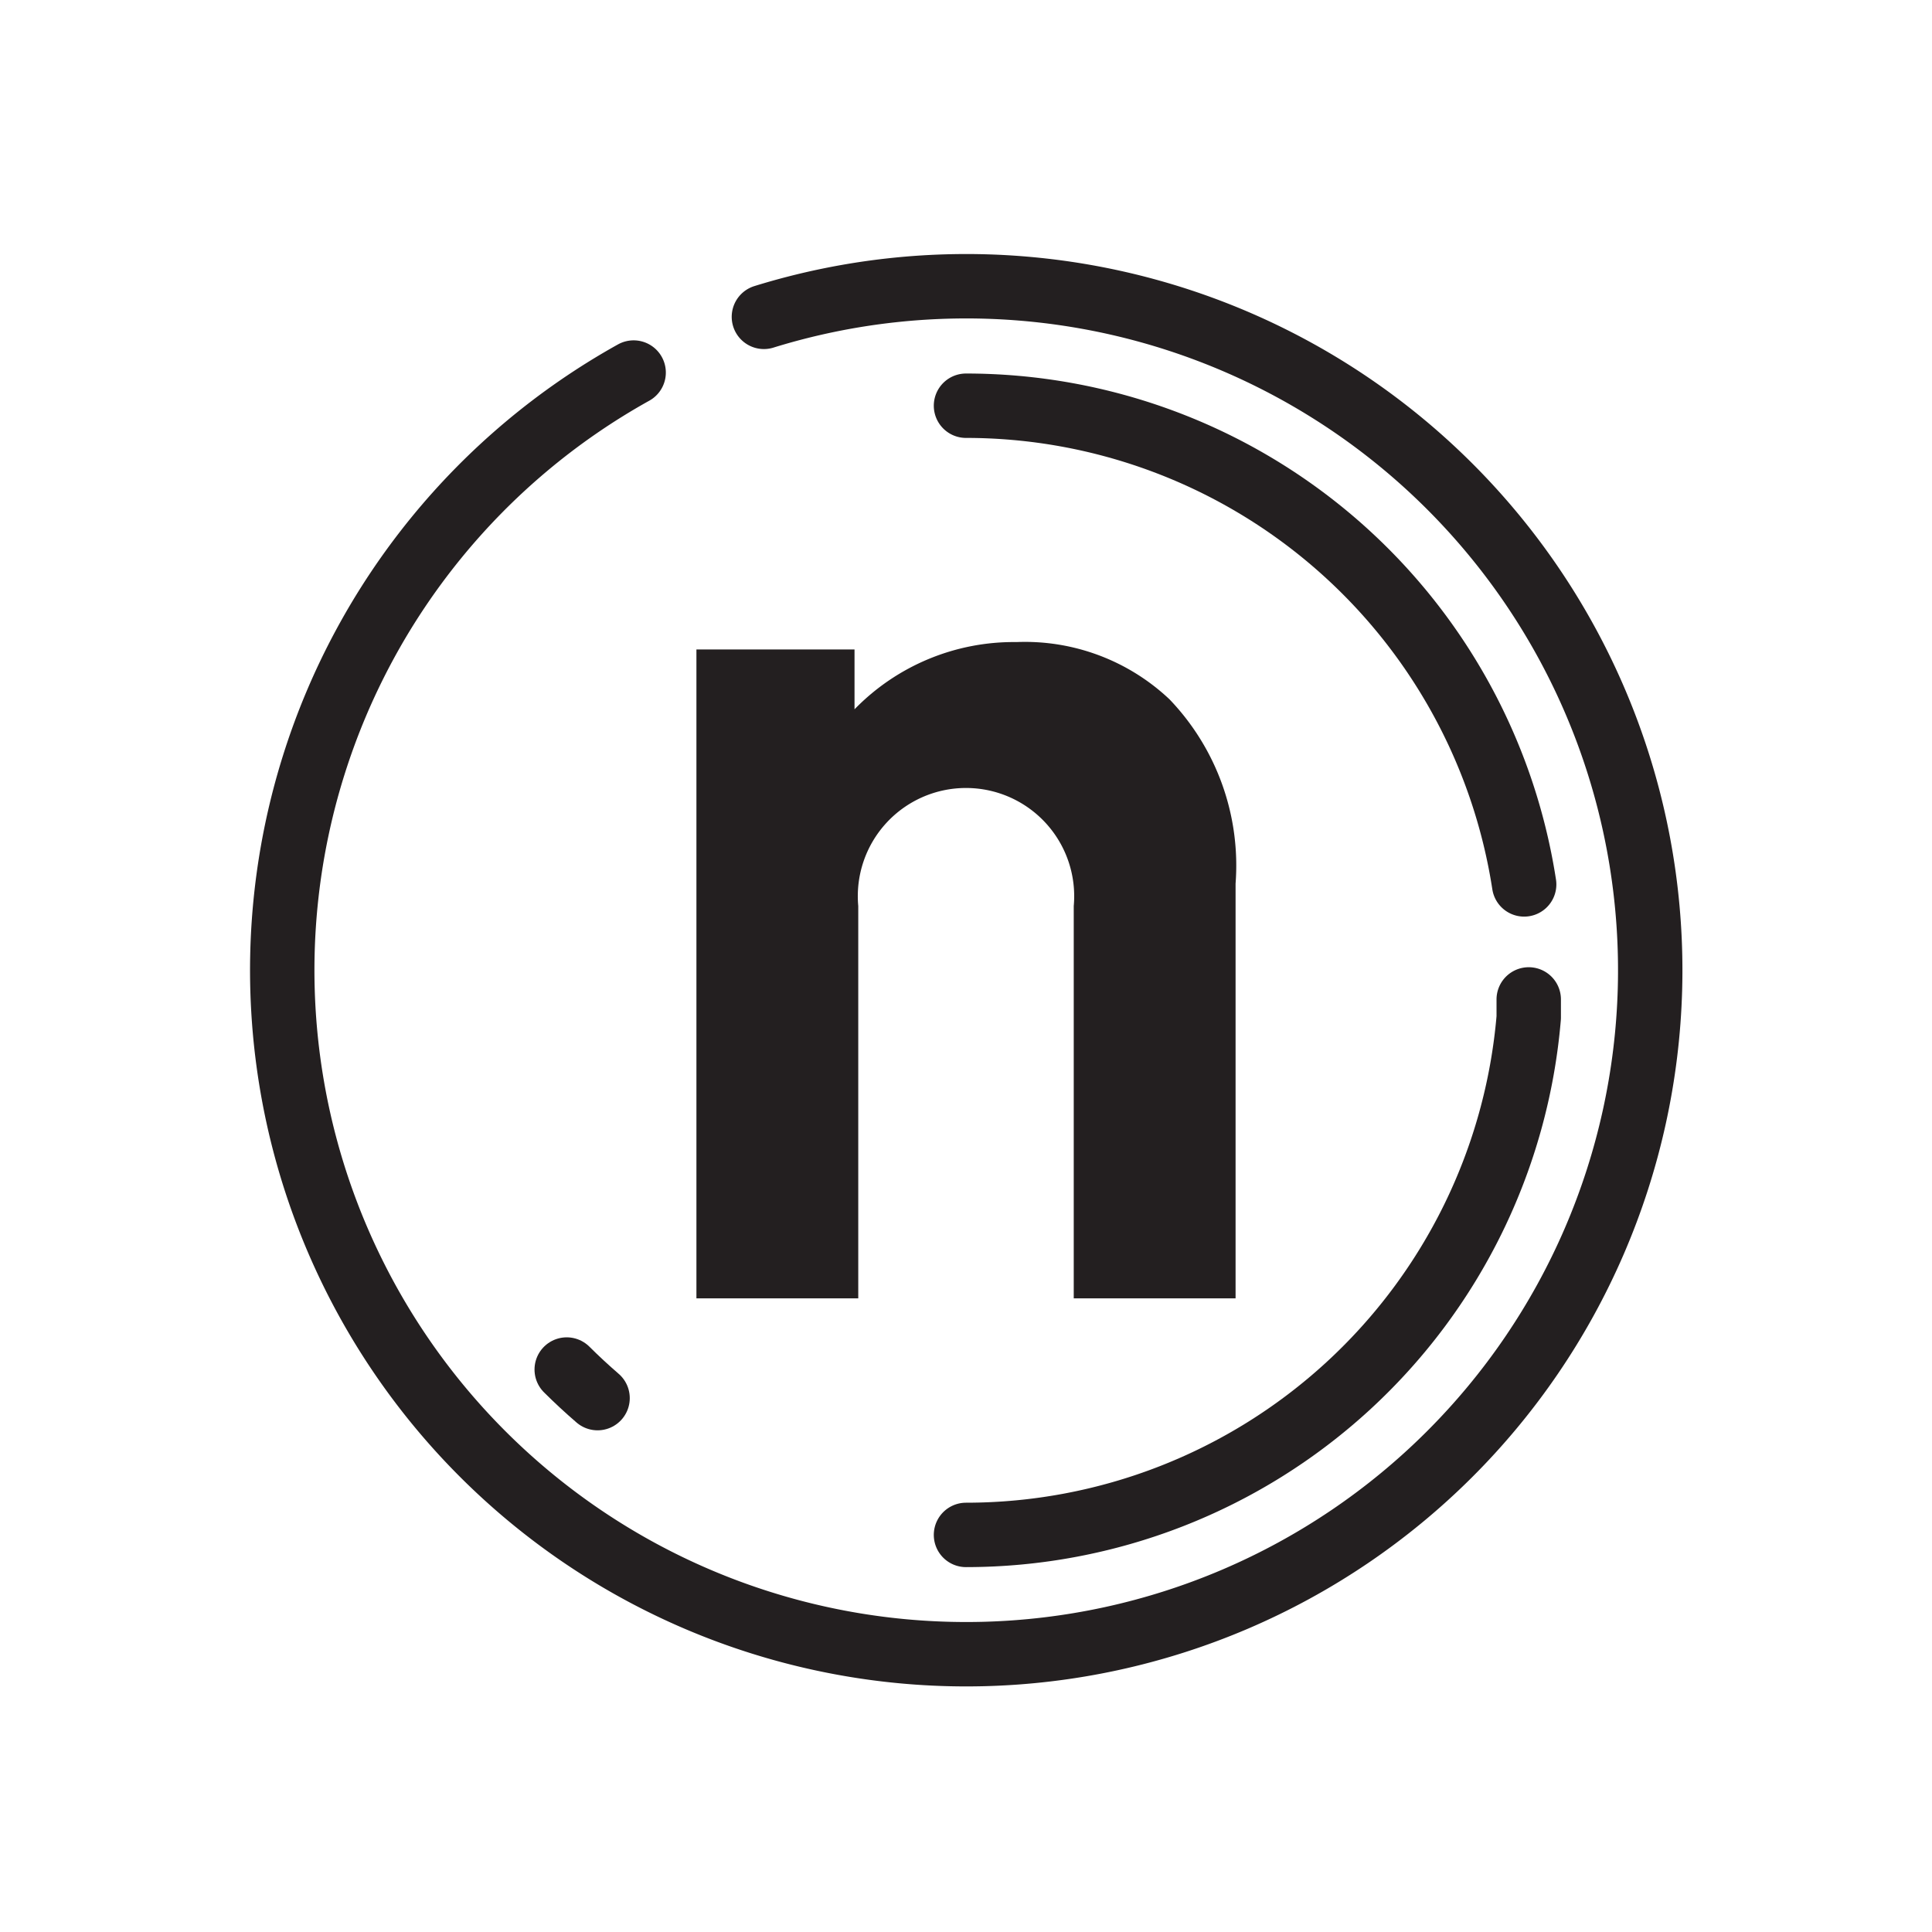
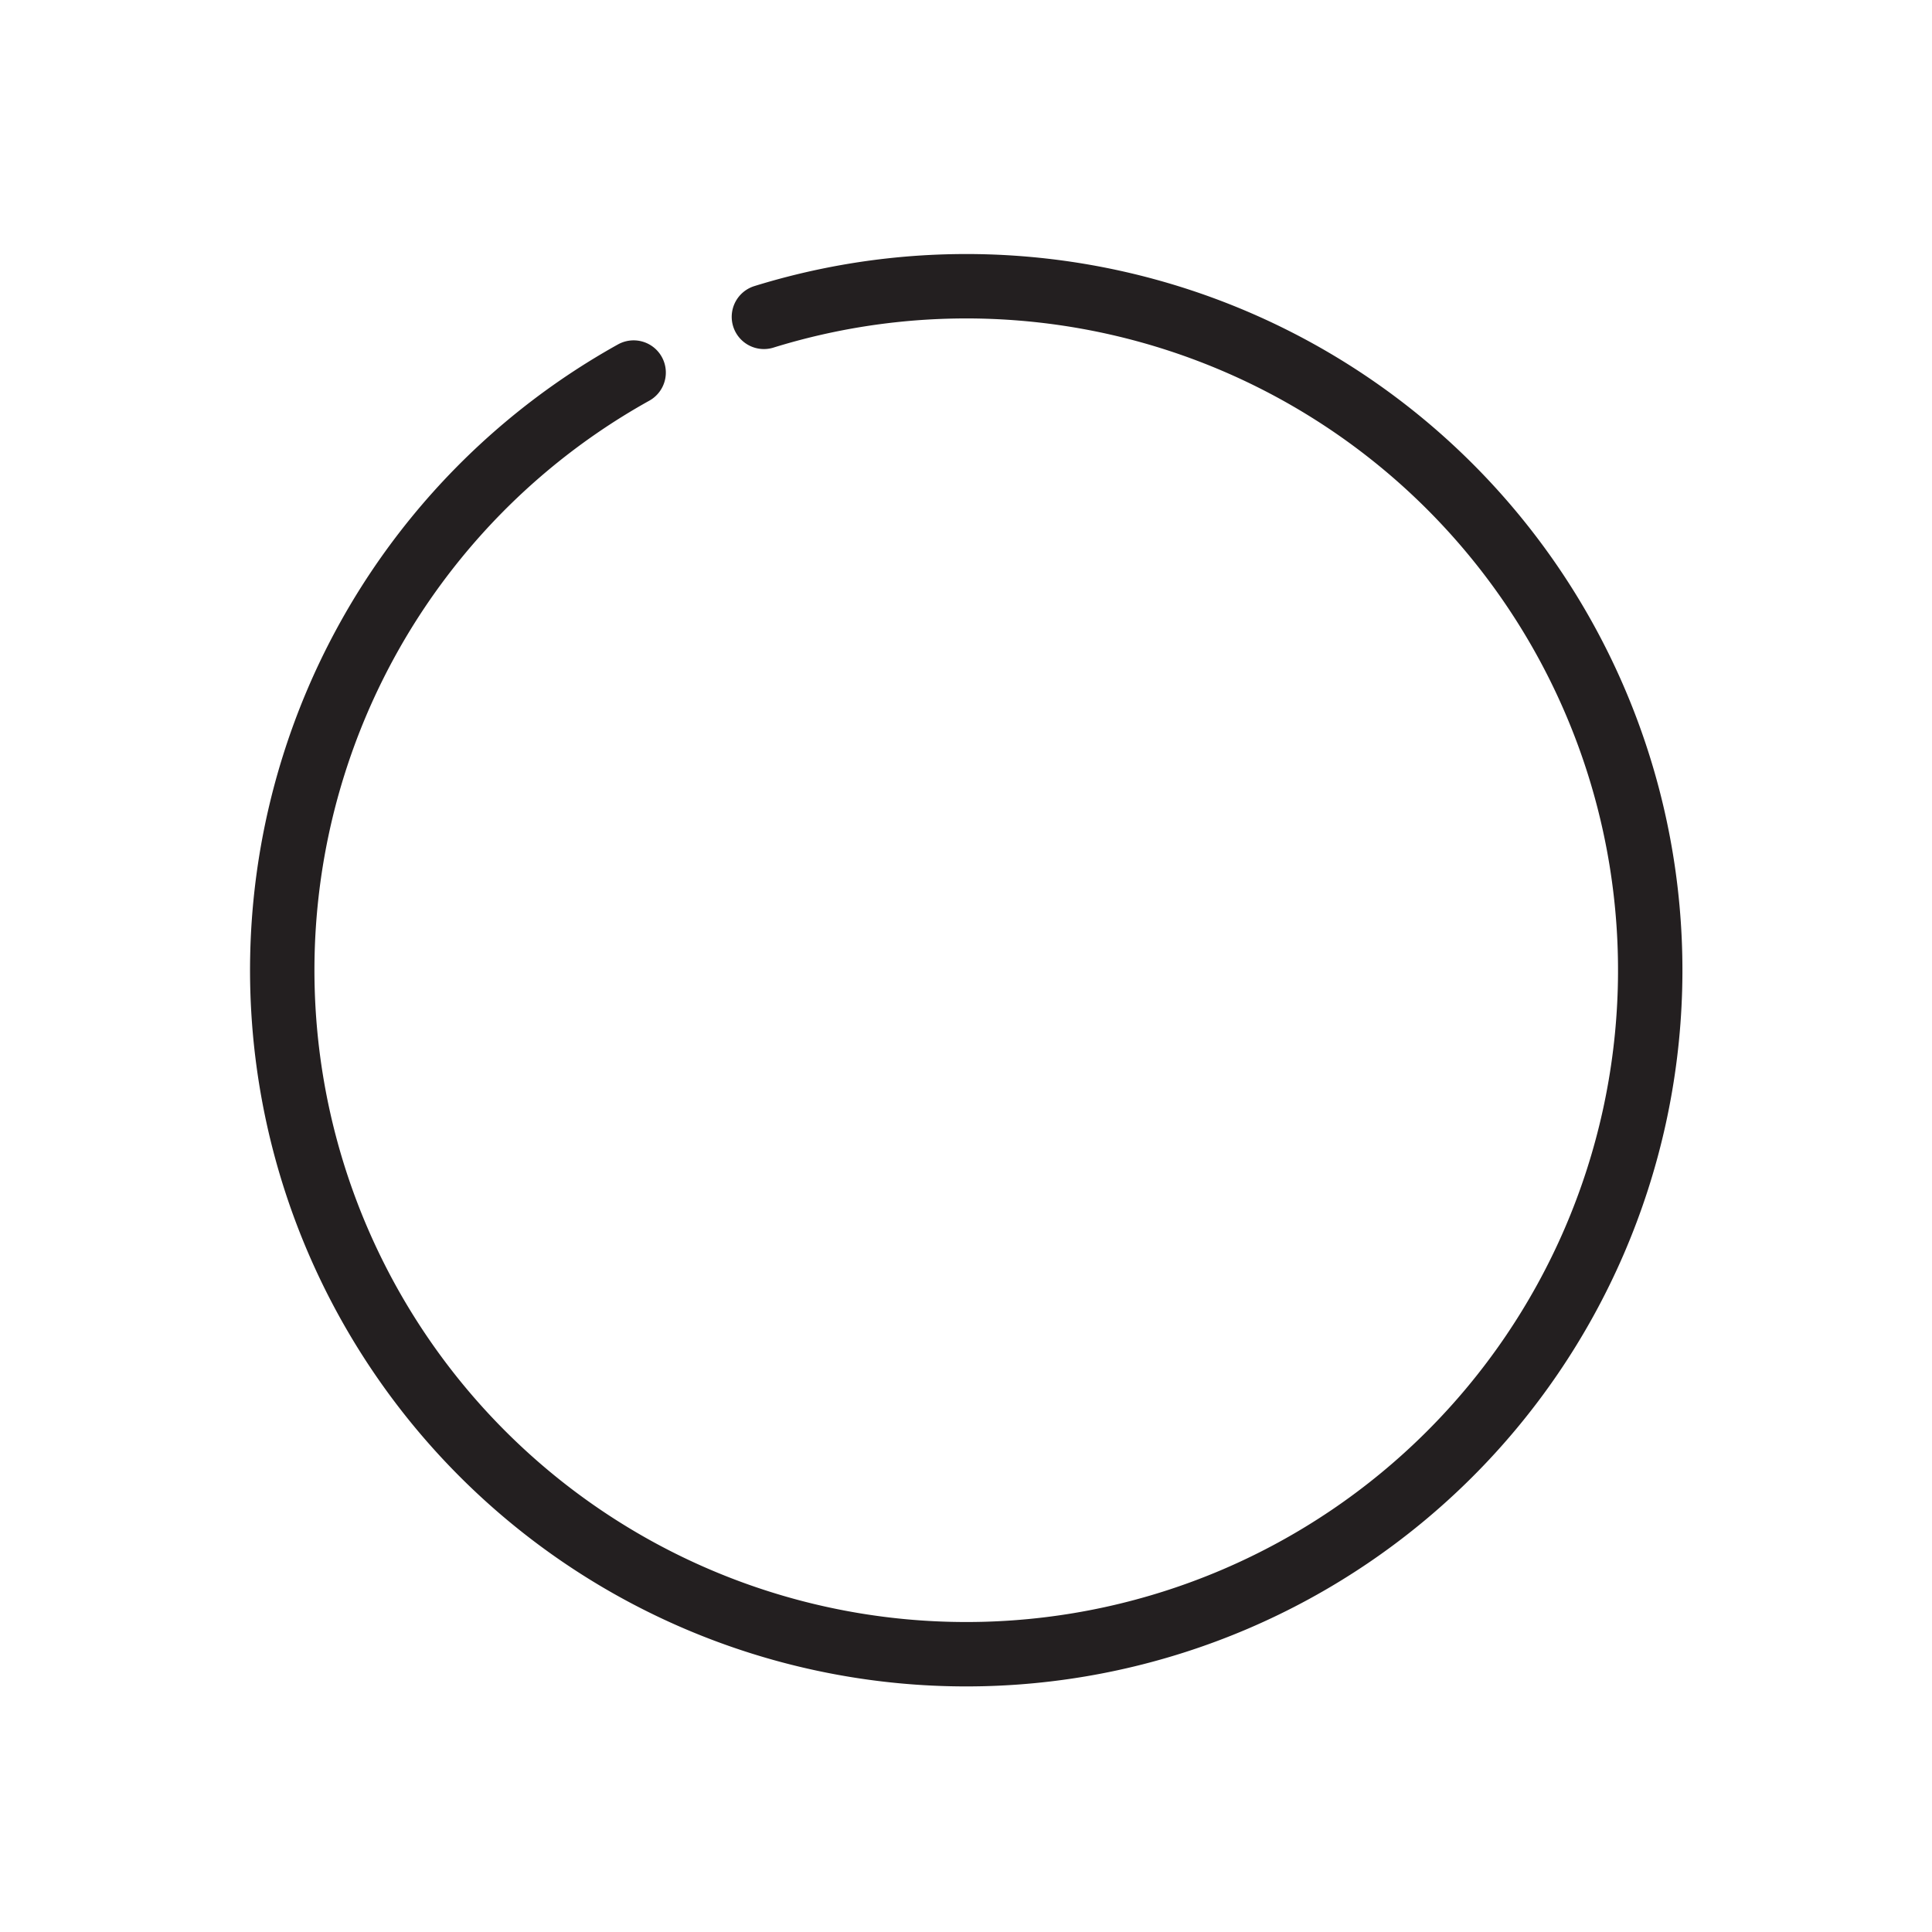
<svg xmlns="http://www.w3.org/2000/svg" viewBox="0 0 30 30">
  <g>
    <g>
-       <path d="M15,6.3a8.771,8.771,0,0,1,8.667,7.433" fill="none" stroke="#231f20" stroke-linecap="round" stroke-linejoin="round" />
-       <path d="M9.279,21.71q-.247-.213-.479-.444" fill="none" stroke="#231f20" stroke-linecap="round" stroke-linejoin="round" />
-       <path d="M15,23.834A8.769,8.769,0,0,0,23.738,15.8l0-.281" fill="none" stroke="#231f20" stroke-linecap="round" stroke-linejoin="round" />
      <path d="M11.862,4.92a10.621,10.621,0,1,1-2.023.865" fill="none" stroke="#231f20" stroke-linecap="round" stroke-linejoin="round" />
    </g>
-     <path d="M16.673,20.161V14.069a1.68,1.68,0,1,0-3.346,0v6.092H10.814V10.085h2.455v.929A3.448,3.448,0,0,1,15.783,9.97a3.269,3.269,0,0,1,2.378.89,3.729,3.729,0,0,1,1.025,2.861v6.44Z" fill="#231f20" />
  </g>
</svg>